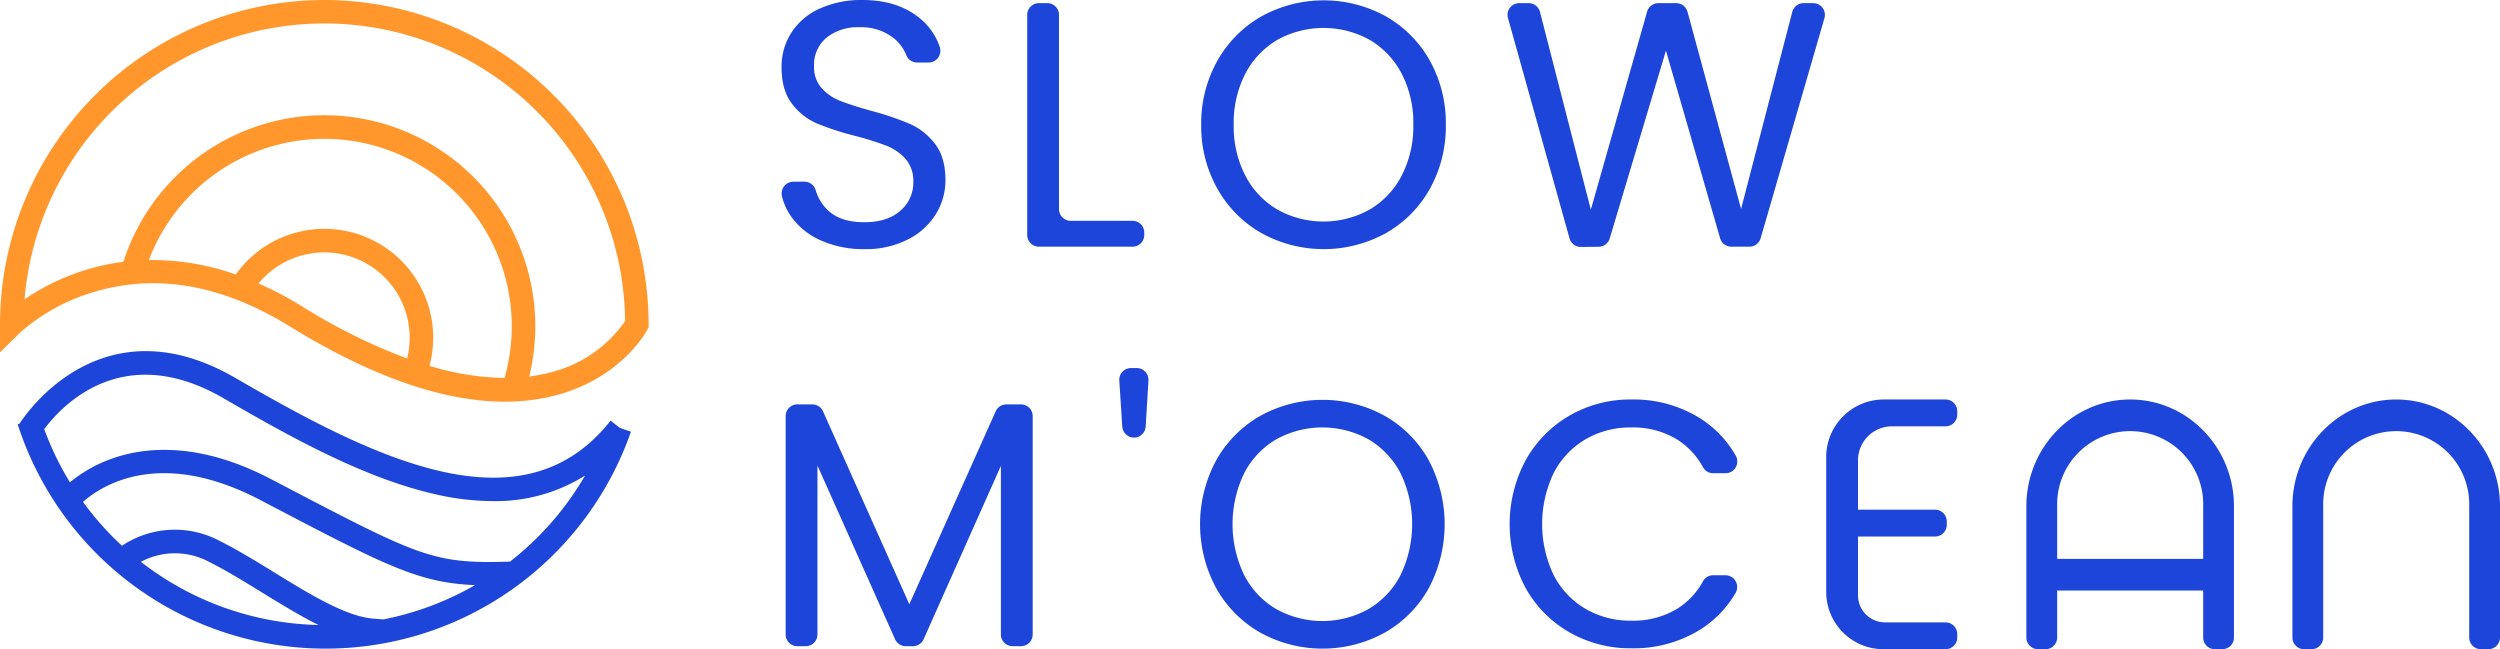
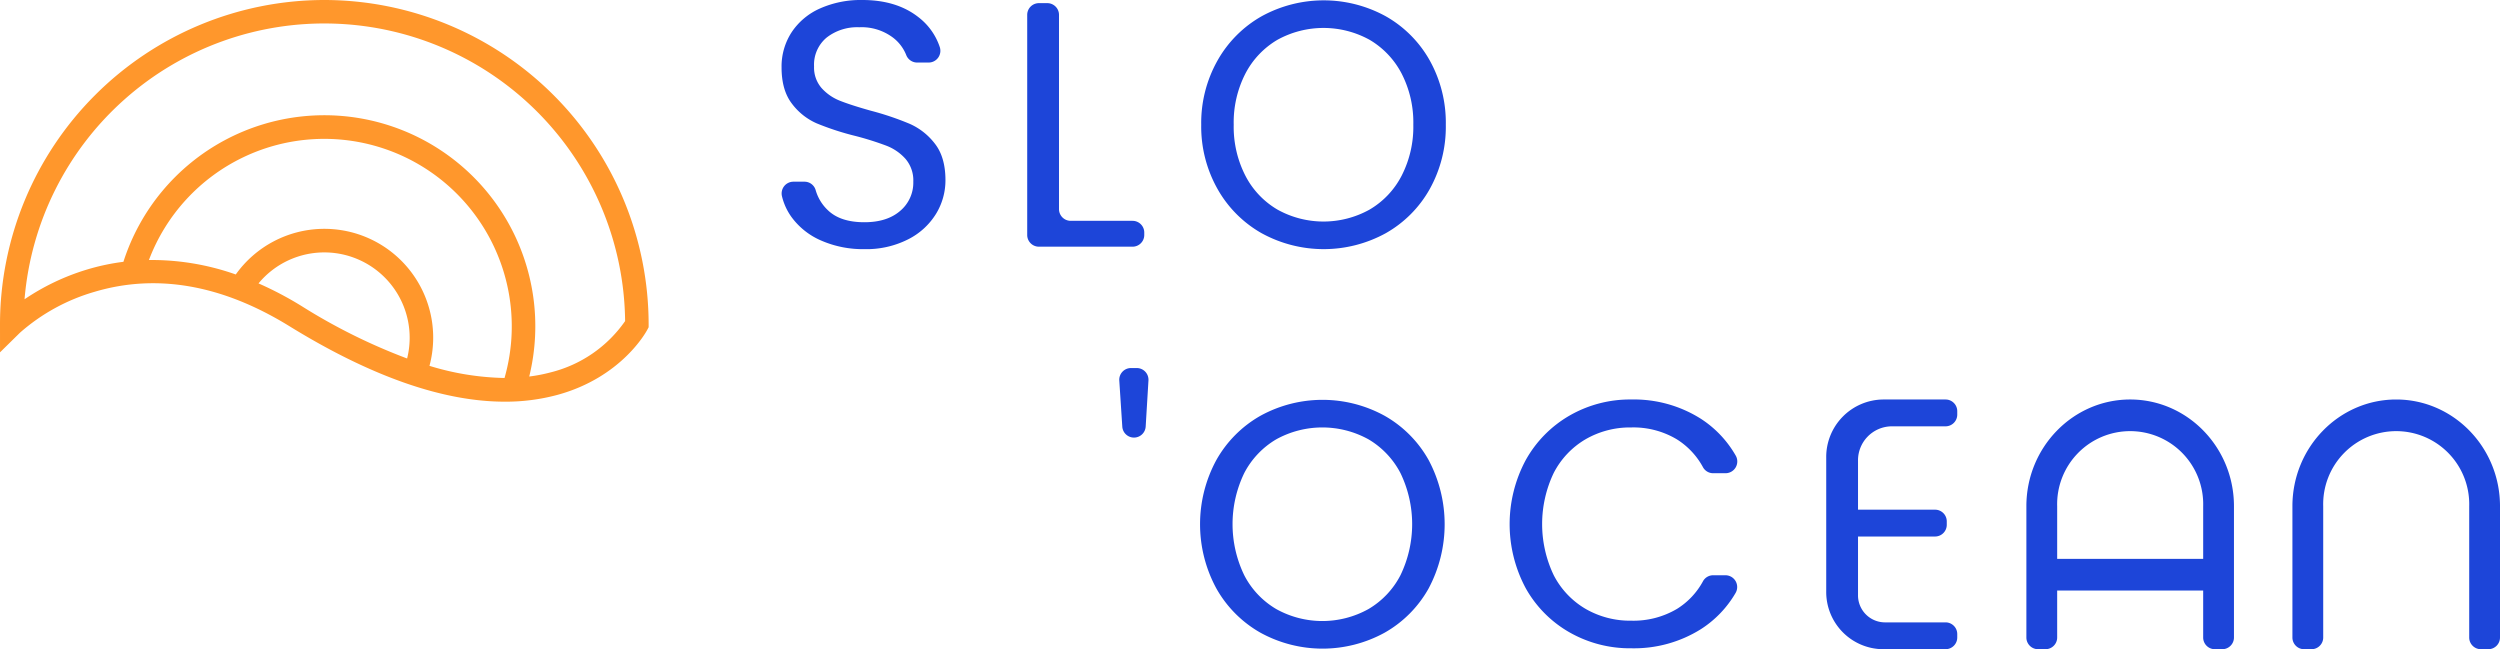
<svg xmlns="http://www.w3.org/2000/svg" id="Capa_1" data-name="Capa 1" viewBox="0 0 585.639 152.081">
  <g>
    <g id="type">
      <path id="type_CompoundPathItem_" data-name="type &lt;CompoundPathItem&gt;" d="M192.377,56.356a16.825,16.825,0,0,1-6.999-5.566,13.777,13.777,0,0,1-2.199-4.825,2.756,2.756,0,0,1,2.674-3.401h2.593a2.716,2.716,0,0,1,2.622,1.957,10.384,10.384,0,0,0,2.946,4.796q2.905,2.743,8.472,2.742,5.32,0,8.39-2.66a8.631,8.631,0,0,0,3.07-6.835,7.763,7.763,0,0,0-1.801-5.32,11.52,11.52,0,0,0-4.502-3.11,70.396,70.396,0,0,0-7.285-2.292,64.127,64.127,0,0,1-9.045-2.947,14.55,14.55,0,0,1-5.812-4.625q-2.415-3.15-2.414-8.472A14.674,14.674,0,0,1,185.46,7.531a15.464,15.464,0,0,1,6.671-5.566A23.49,23.49,0,0,1,201.995,0q8.021,0,13.137,4.011a14.645,14.645,0,0,1,5.018,7.023,2.754,2.754,0,0,1-2.612,3.618h-2.697a2.744,2.744,0,0,1-2.565-1.791,9.582,9.582,0,0,0-2.996-3.98,12.219,12.219,0,0,0-8.021-2.496,11.626,11.626,0,0,0-7.612,2.414,8.246,8.246,0,0,0-2.947,6.753,7.314,7.314,0,0,0,1.76,5.075,11.35,11.35,0,0,0,4.338,2.988q2.579,1.024,7.244,2.333a68.148,68.148,0,0,1,9.086,3.07,15.164,15.164,0,0,1,5.894,4.665q2.456,3.153,2.456,8.554a15.02,15.02,0,0,1-2.21,7.858,16.238,16.238,0,0,1-6.548,5.976,21.605,21.605,0,0,1-10.232,2.292A24.378,24.378,0,0,1,192.377,56.356Z" style="fill: #1d45d9" />
      <path id="type_CompoundPathItem_2" data-name="type &lt;CompoundPathItem&gt;" d="M250.823,51.731h14.482a2.745,2.745,0,0,1,2.745,2.745v.567a2.745,2.745,0,0,1-2.745,2.745H243.374a2.745,2.745,0,0,1-2.745-2.745V3.482A2.745,2.745,0,0,1,243.374.737h1.958a2.745,2.745,0,0,1,2.745,2.745V48.986A2.745,2.745,0,0,0,250.823,51.731Z" style="fill: #1d45d9" />
      <path id="type_CompoundPathItem_3" data-name="type &lt;CompoundPathItem&gt;" d="M295.553,54.637a27.25,27.25,0,0,1-10.355-10.395,29.766,29.766,0,0,1-3.806-15.02,29.765,29.765,0,0,1,3.806-15.02A27.265,27.265,0,0,1,295.553,3.806a30.202,30.202,0,0,1,29.058,0,27.06,27.06,0,0,1,10.313,10.354,29.966,29.966,0,0,1,3.765,15.061,29.959,29.959,0,0,1-3.765,15.061,27.048,27.048,0,0,1-10.313,10.354,30.198,30.198,0,0,1-29.058,0Zm25.252-5.525a19.587,19.587,0,0,0,7.53-7.94,25.081,25.081,0,0,0,2.742-11.951A25.025,25.025,0,0,0,328.335,17.23a19.754,19.754,0,0,0-7.49-7.899,22.363,22.363,0,0,0-21.609,0,19.741,19.741,0,0,0-7.49,7.899,25.01,25.01,0,0,0-2.742,11.992,25.066,25.066,0,0,0,2.742,11.951,19.583,19.583,0,0,0,7.531,7.94,22.21,22.21,0,0,0,21.527,0Z" style="fill: #1d45d9" />
-       <path id="type_CompoundPathItem_4" data-name="type &lt;CompoundPathItem&gt;" d="M427.385,4.247l-14.943,51.561a2.745,2.745,0,0,1-2.637,1.981h-4.222a2.745,2.745,0,0,1-2.638-1.984L390.257,11.869l-13.171,43.983a2.745,2.745,0,0,1-2.603,1.958l-4.14.041a2.745,2.745,0,0,1-2.671-2.006L353.251,4.221A2.745,2.745,0,0,1,355.895.737h2.194a2.745,2.745,0,0,1,2.659,2.062l11.912,46.314,13.184-46.381A2.745,2.745,0,0,1,388.484.737h4.177A2.745,2.745,0,0,1,395.31,2.763l12.546,46.186,11.99-46.157A2.745,2.745,0,0,1,422.503.737h2.244A2.745,2.745,0,0,1,427.385,4.247Z" style="fill: #1d45d9" />
-       <path id="type_CompoundPathItem_5" data-name="type &lt;CompoundPathItem&gt;" d="M241.912,97.475v51.152a2.745,2.745,0,0,1-2.745,2.745h-1.958a2.745,2.745,0,0,1-2.745-2.745V109.136L216.363,149.745a2.745,2.745,0,0,1-2.507,1.628h-1.676a2.745,2.745,0,0,1-2.506-1.625l-18.182-40.693v39.574a2.745,2.745,0,0,1-2.745,2.745h-1.958a2.745,2.745,0,0,1-2.745-2.745V97.475a2.745,2.745,0,0,1,2.745-2.745h3.498a2.745,2.745,0,0,1,2.506,1.624L213.018,141.55l20.228-45.196a2.745,2.745,0,0,1,2.506-1.624h3.415A2.745,2.745,0,0,1,241.912,97.475Z" style="fill: #1d45d9" />
      <path id="type_CompoundPathItem_6" data-name="type &lt;CompoundPathItem&gt;" d="M269.033,89.127l-.651,10.798a2.745,2.745,0,0,1-2.74,2.58h0a2.745,2.745,0,0,1-2.739-2.566l-.705-10.798a2.745,2.745,0,0,1,2.74-2.924h1.357A2.745,2.745,0,0,1,269.033,89.127Z" style="fill: #1d45d9" />
      <path id="type_CompoundPathItem_7" data-name="type &lt;CompoundPathItem&gt;" d="M295.281,148.221a27.243,27.243,0,0,1-10.354-10.395,31.537,31.537,0,0,1,0-30.04A27.257,27.257,0,0,1,295.281,97.39a30.202,30.202,0,0,1,29.058,0,27.061,27.061,0,0,1,10.313,10.354,32.005,32.005,0,0,1,0,30.122A27.05,27.05,0,0,1,324.34,148.221a30.2,30.2,0,0,1-29.058,0Zm25.252-5.525a19.591,19.591,0,0,0,7.53-7.94,27.502,27.502,0,0,0,0-23.942,19.755,19.755,0,0,0-7.489-7.899,22.363,22.363,0,0,0-21.61,0,19.739,19.739,0,0,0-7.49,7.899,27.502,27.502,0,0,0,0,23.942,19.585,19.585,0,0,0,7.53,7.94,22.211,22.211,0,0,0,21.528,0Z" style="fill: #1d45d9" />
      <path id="type_CompoundPathItem_8" data-name="type &lt;CompoundPathItem&gt;" d="M357.408,107.786A27.36,27.36,0,0,1,367.68,97.349a28.339,28.339,0,0,1,14.447-3.765,29.327,29.327,0,0,1,16.289,4.502,25.06,25.06,0,0,1,8.168,8.609,2.756,2.756,0,0,1-2.36,4.16h-2.903a2.713,2.713,0,0,1-2.378-1.388,17.564,17.564,0,0,0-6.134-6.551,19.787,19.787,0,0,0-10.682-2.784,20.809,20.809,0,0,0-10.723,2.784,19.461,19.461,0,0,0-7.449,7.899,27.782,27.782,0,0,0,0,23.901,19.448,19.448,0,0,0,7.449,7.899,20.801,20.801,0,0,0,10.723,2.783,19.999,19.999,0,0,0,10.682-2.742,17.292,17.292,0,0,0,6.134-6.512,2.712,2.712,0,0,1,2.378-1.387h2.88a2.756,2.756,0,0,1,2.354,4.17,24.921,24.921,0,0,1-8.139,8.476,29.514,29.514,0,0,1-16.289,4.461,28.556,28.556,0,0,1-14.447-3.725,27.13,27.13,0,0,1-10.273-10.354,31.759,31.759,0,0,1,0-29.999Z" style="fill: #1d45d9" />
      <path id="type_CompoundPathItem_9" data-name="type &lt;CompoundPathItem&gt;" d="M435.251,107.92v11.476h18.045a2.745,2.745,0,0,1,2.745,2.745v.795a2.745,2.745,0,0,1-2.745,2.745H435.251v13.713a6.327,6.327,0,0,0,6.251,6.4h14.25a2.745,2.745,0,0,1,2.745,2.745v.795a2.745,2.745,0,0,1-2.745,2.745H441.046a13.404,13.404,0,0,1-13.243-13.559V107.216a13.476,13.476,0,0,1,13.314-13.632h14.636a2.745,2.745,0,0,1,2.745,2.745v.795a2.745,2.745,0,0,1-2.745,2.745H443.114A7.958,7.958,0,0,0,435.251,107.92Z" style="fill: #1d45d9" />
      <path id="type_PathItem_" data-name="type &lt;PathItem&gt;" d="M582.894,152.081h-1.723a2.745,2.745,0,0,1-2.745-2.745v-30.76a17.107,17.107,0,1,0-34.201,0v30.76a2.745,2.745,0,0,1-2.745,2.745h-1.723a2.745,2.745,0,0,1-2.745-2.745v-30.76c0-13.78,10.907-24.991,24.314-24.991s24.314,11.211,24.314,24.991v30.76A2.745,2.745,0,0,1,582.894,152.081Z" style="fill: #1d45d9" />
      <path id="type_CompoundPathItem_10" data-name="type &lt;CompoundPathItem&gt;" d="M499.005,93.584c-13.407,0-24.314,11.211-24.314,24.991v30.76a2.745,2.745,0,0,0,2.745,2.745h1.723a2.745,2.745,0,0,0,2.745-2.745V138.338h34.201v10.997a2.745,2.745,0,0,0,2.745,2.745h1.723a2.745,2.745,0,0,0,2.745-2.745v-30.76C523.319,104.794,512.411,93.584,499.005,93.584Zm-17.1,37.34V118.575a17.107,17.107,0,1,1,34.201,0v12.348Z" style="fill: #1d45d9" />
    </g>
    <path id="fullLogo" d="M75.973,0A76.059,76.059,0,0,0,0,75.973l.005,6.564,4.684-4.606a45.538,45.538,0,0,1,17.427-9.562C36.706,64.01,52.073,66.715,67.79,76.407c19.087,11.77,35.996,17.689,50.464,17.689a46.571,46.571,0,0,0,12.313-1.589c15.04-4.107,20.823-14.797,21.062-15.25l.318-.603v-.681A76.059,76.059,0,0,0,75.973,0ZM34.887,60.909a43.92,43.92,0,0,1,83.3,27.637,63.569,63.569,0,0,1-17.581-2.843,25.492,25.492,0,0,0-45.376-21.407A59.274,59.274,0,0,0,34.887,60.909Zm25.674,5.48A19.992,19.992,0,0,1,95.368,83.977,136.128,136.128,0,0,1,70.68,71.72,82.009,82.009,0,0,0,60.561,66.389Zm68.395,20.849a37.55,37.55,0,0,1-4.981.965A49.425,49.425,0,0,0,28.91,61.33,52.422,52.422,0,0,0,20.26,63.177a53.786,53.786,0,0,0-14.512,6.93A70.468,70.468,0,0,1,146.436,75.215,30.079,30.079,0,0,1,128.955,87.238Z" style="fill: #ff972c" />
-     <path id="fullLogo-2" data-name="fullLogo" d="M145.201,100.237l-2.163-1.704c-20.486,26-54.621,9.337-87.828-9.959C24.226,70.571,6.362,96.464,4.552,99.27l-.406.131A75.766,75.766,0,0,0,147.8,101.143ZM33.008,131.609a16.937,16.937,0,0,1,15.963.009c4.007,2.003,8.33,4.663,12.512,7.234,4.369,2.687,8.811,5.417,13.128,7.554A70.101,70.101,0,0,1,33.008,131.609ZM89.817,145.1l-2.197-.177c-6.431-.416-14.983-5.675-23.254-10.762-4.283-2.634-8.711-5.357-12.934-7.468a22.328,22.328,0,0,0-22.863,1.153,69.859,69.859,0,0,1-9.126-10.274c4.261-3.772,17.919-12.784,41.475-.465l2.194,1.148c27.288,14.274,34.912,18.258,48.161,18.816A70.244,70.244,0,0,1,89.817,145.1Zm29.654-13.537c-17.949.567-21.11-1.084-53.806-18.187l-2.195-1.148c-16.782-8.775-29.314-7.521-36.872-4.923a32.809,32.809,0,0,0-10.219,5.675,70.513,70.513,0,0,1-6.019-12.447c4.128-5.539,18.441-20.936,42.083-7.198,15.962,9.275,32.926,18.646,49.406,22.417a60.884,60.884,0,0,0,13.563,1.637,39.44,39.44,0,0,0,21.636-5.977A70.187,70.187,0,0,1,119.471,131.563Z" style="fill: #1d45d9" />
  </g>
</svg>